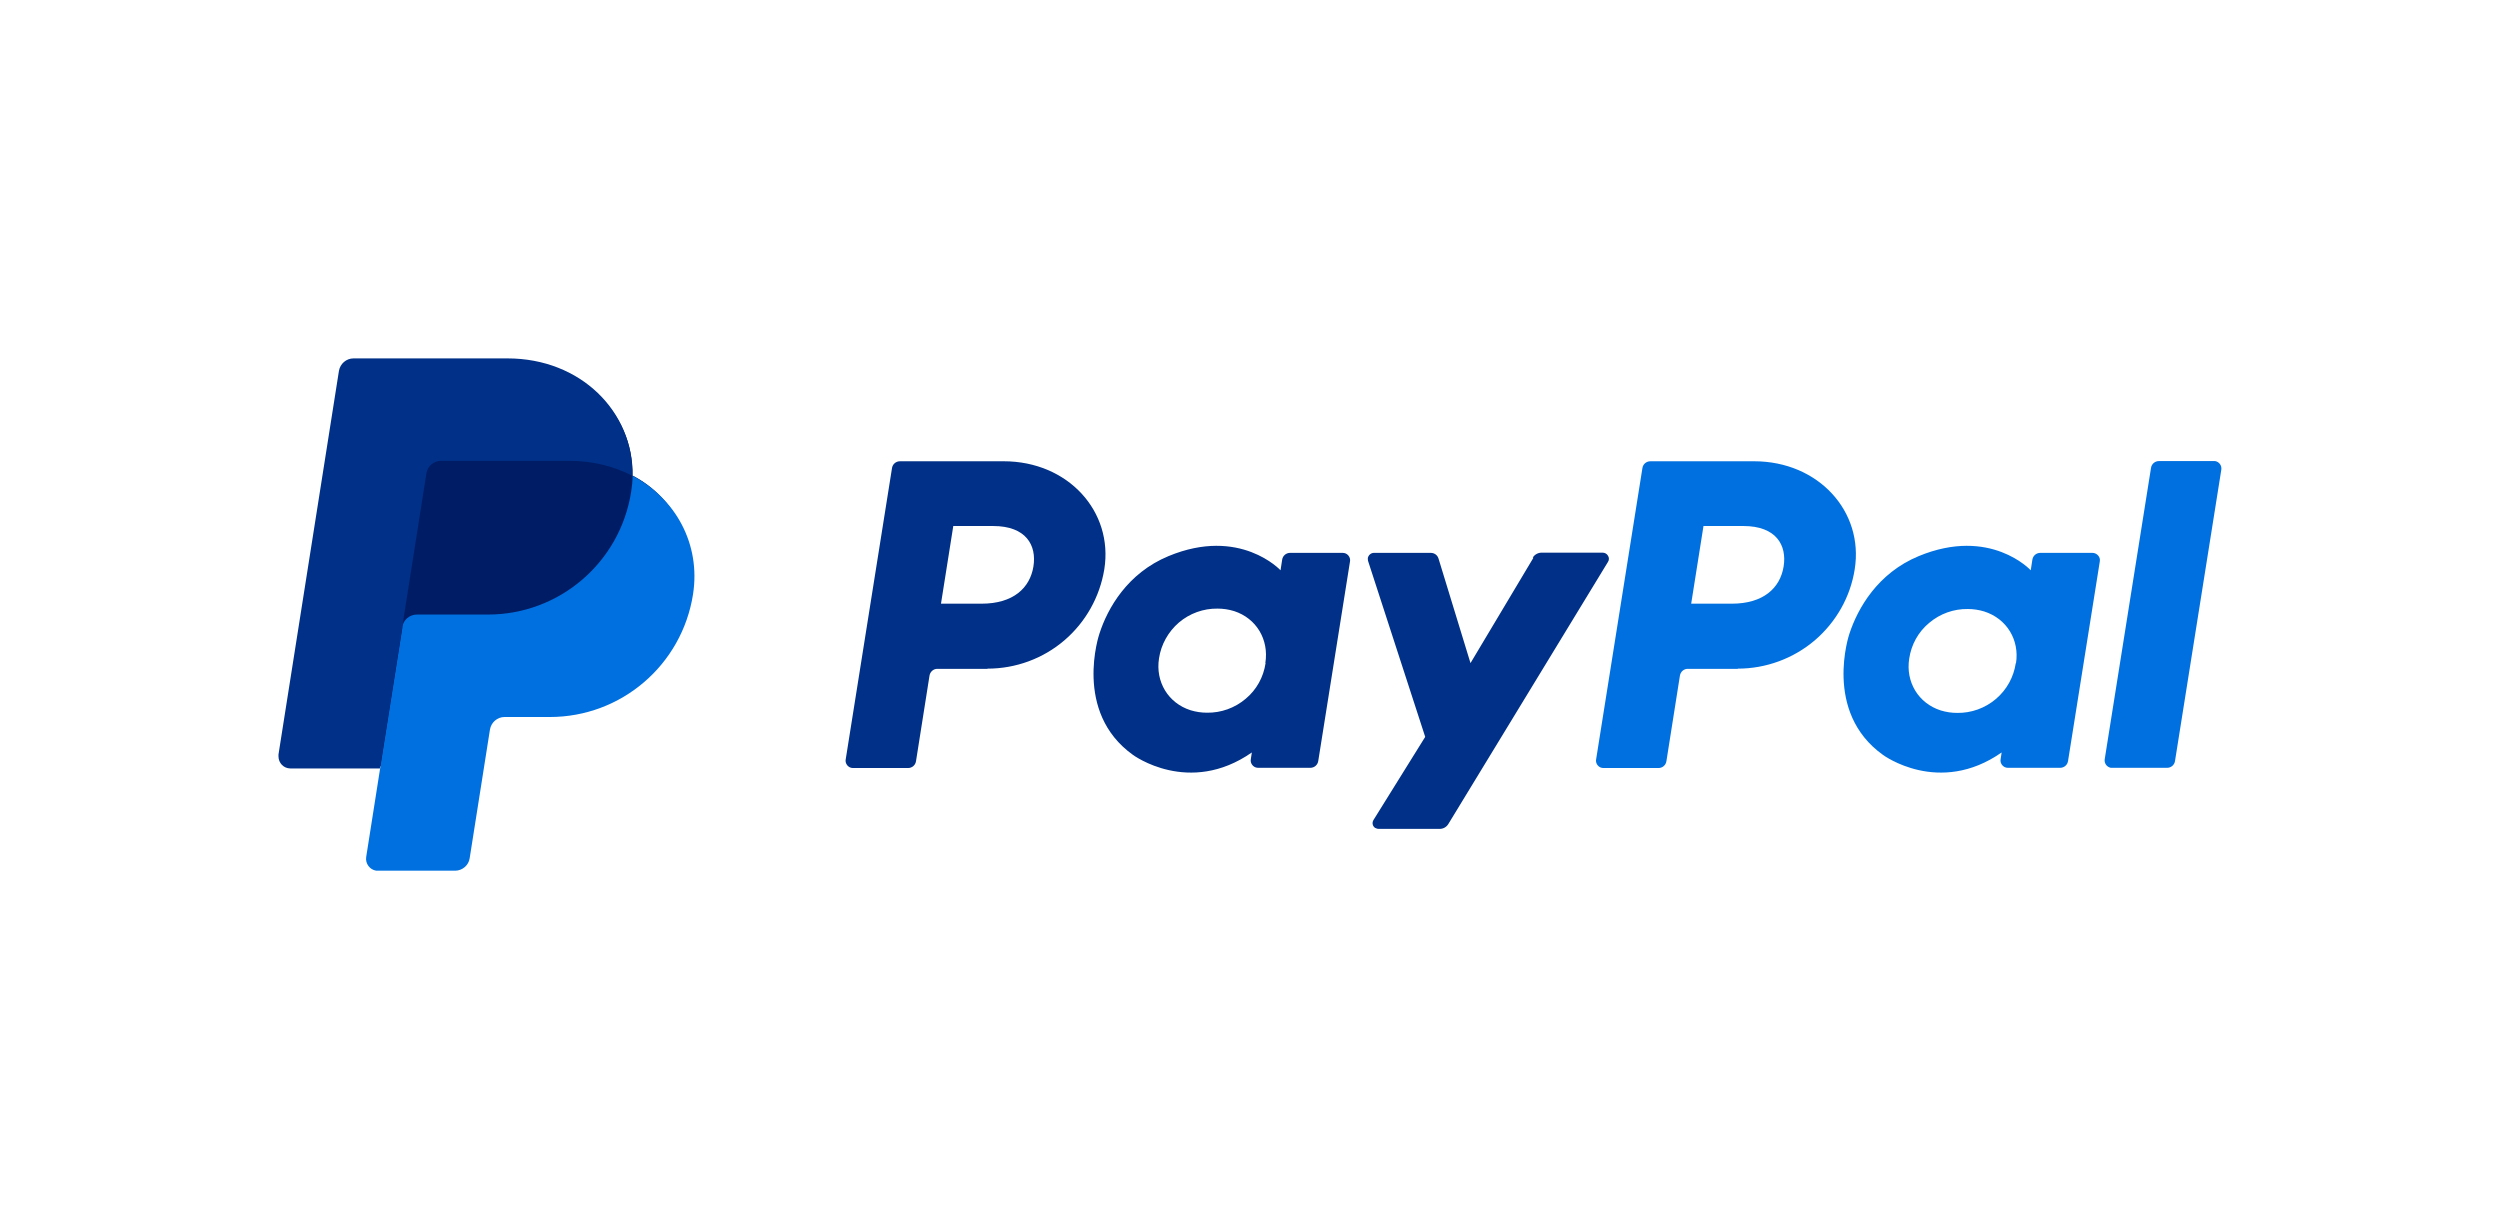
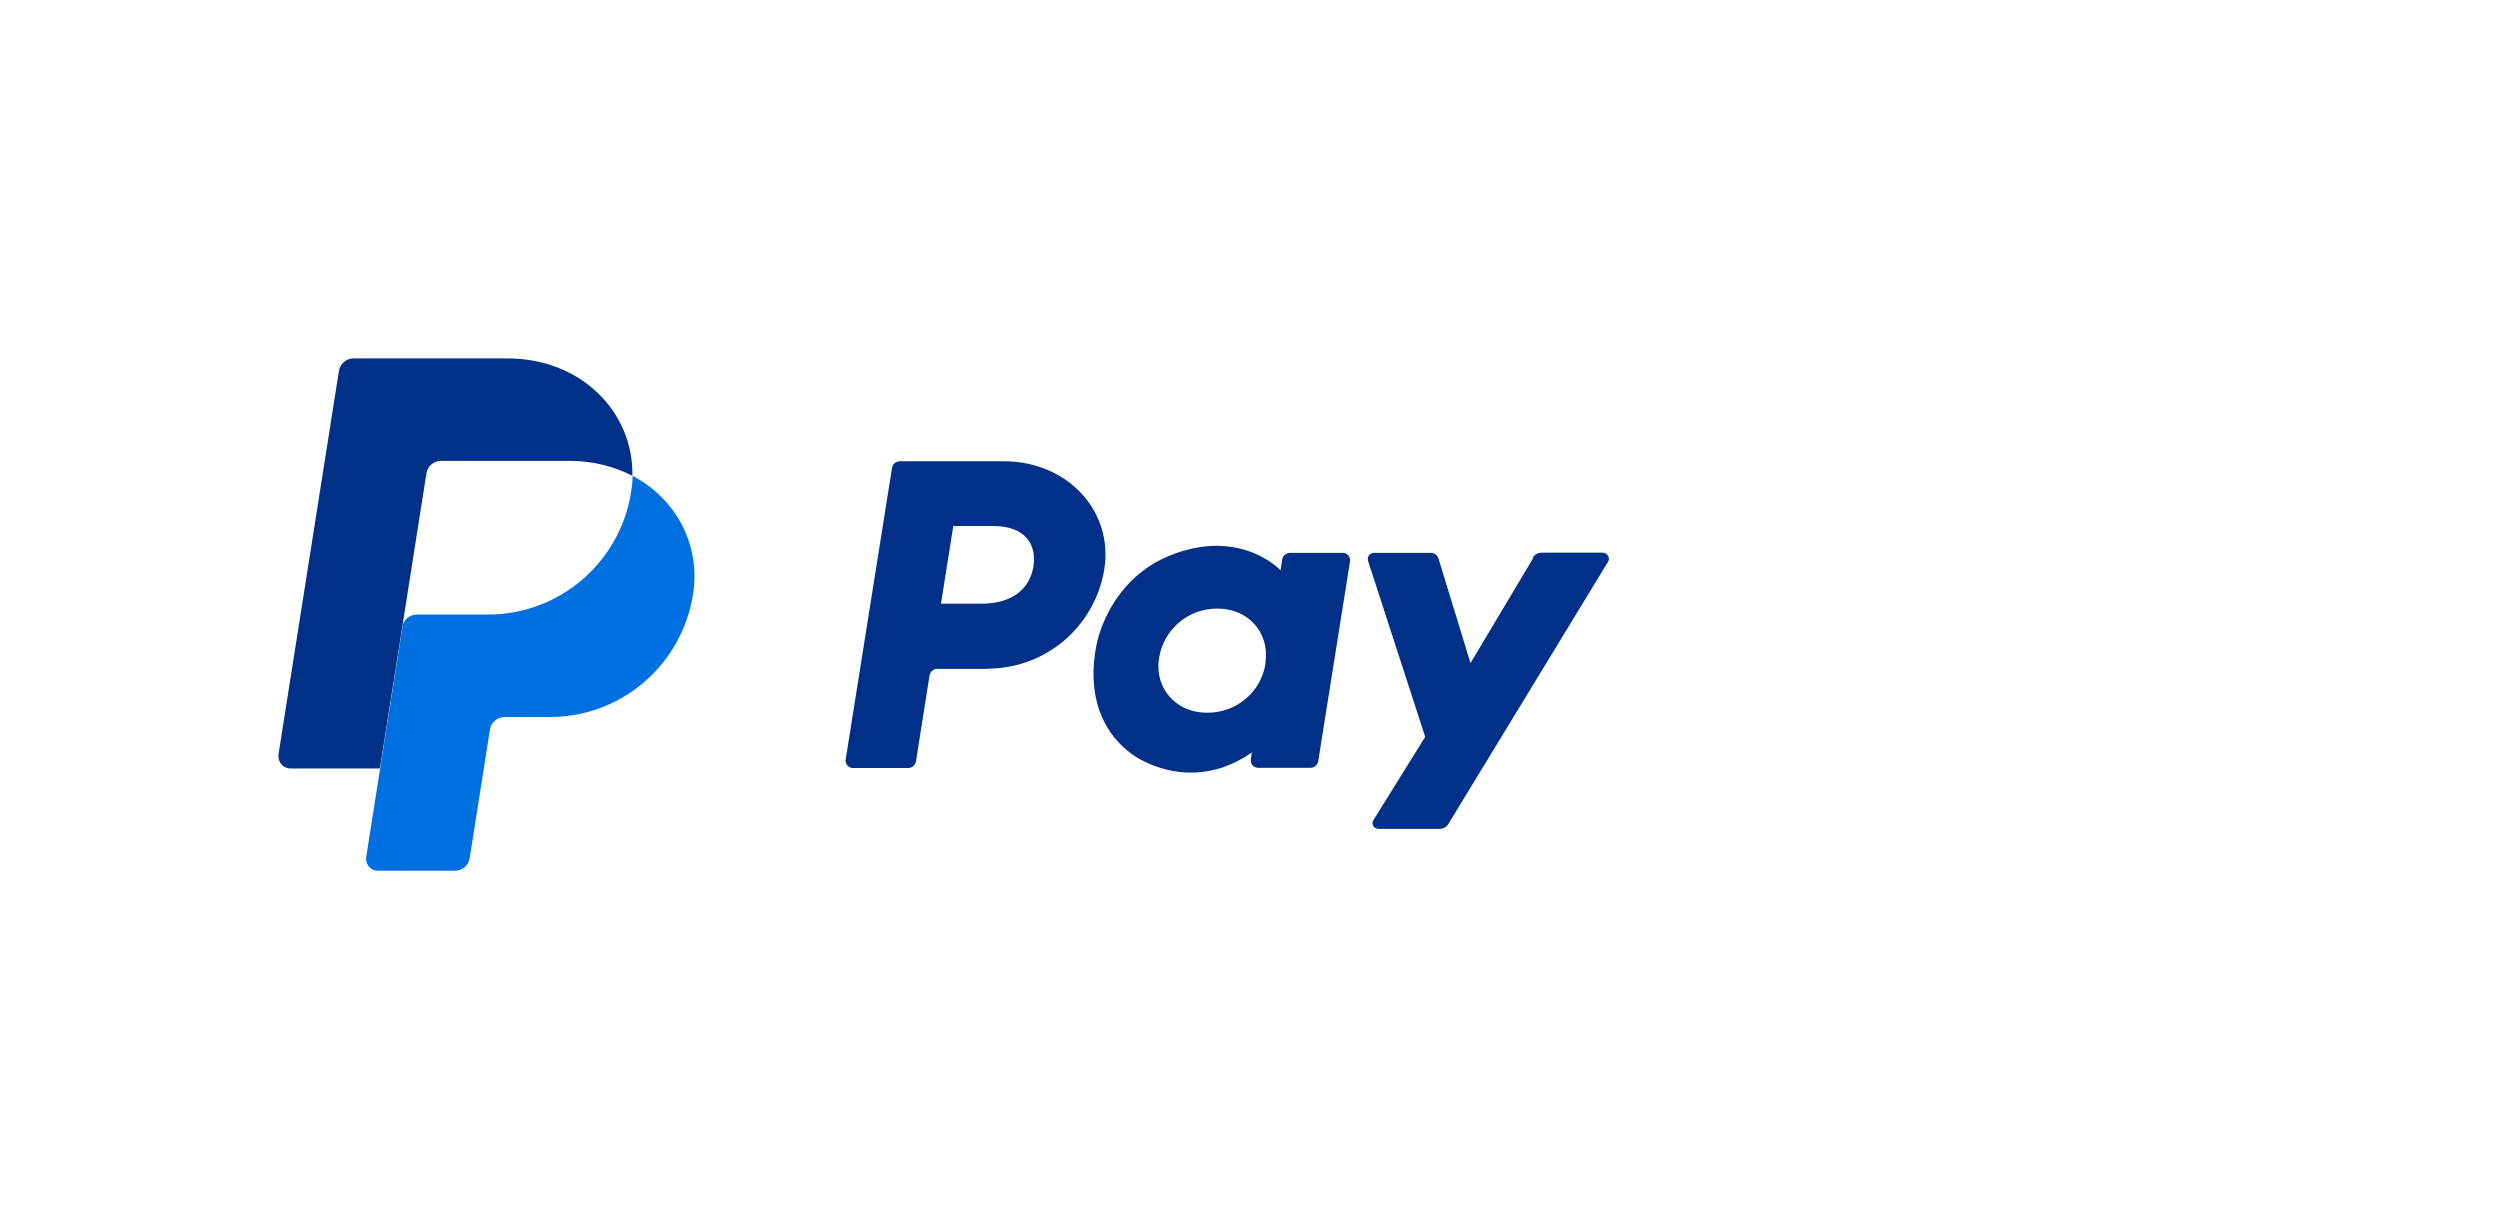
<svg xmlns="http://www.w3.org/2000/svg" id="Layer_1" viewBox="0 0 122 60">
  <defs>
    <style>.cls-1{fill:#003087;}.cls-2{fill:#0070e0;}.cls-3{fill:#001c64;}</style>
  </defs>
-   <path class="cls-2" d="M104.97,22.83l-2.26,14.22c-.03,.2,.1,.38,.3,.42,.02,0,.04,0,.06,0h2.68c.2,0,.36-.14,.39-.33l2.26-14.22c.03-.2-.1-.38-.3-.42-.02,0-.04,0-.06,0h-2.68c-.2,0-.36,.14-.39,.33Zm-2.86,4.15h-2.54c-.2,0-.36,.14-.39,.33l-.08,.52s-1.97-2.14-5.47-.69c-2,.83-2.97,2.54-3.38,3.79,0,0-1.3,3.81,1.64,5.91,0,0,2.73,2.02,5.79-.12l-.05,.33c-.03,.16,.06,.32,.21,.39,.05,.02,.1,.03,.15,.03h2.54c.2,0,.36-.14,.39-.33l1.55-9.74c.02-.11-.01-.21-.08-.29-.07-.08-.17-.13-.28-.13h0Zm-3.74,5.38c-.1,.68-.44,1.3-.97,1.75-.53,.45-1.2,.69-1.89,.68-.27,0-.54-.04-.8-.12-1.1-.35-1.72-1.4-1.54-2.53,.1-.68,.44-1.3,.97-1.74,.53-.45,1.2-.69,1.89-.68,.27,0,.54,.04,.8,.12,1.1,.35,1.73,1.39,1.55,2.53h0Zm-13.57,.27c1.38,0,2.71-.49,3.76-1.38,1.04-.89,1.74-2.12,1.95-3.47,.45-2.82-1.77-5.27-4.91-5.27h-5.06c-.2,0-.36,.14-.39,.33l-2.26,14.22c-.03,.16,.06,.32,.21,.39,.05,.02,.1,.03,.15,.03h2.68c.2,0,.36-.14,.39-.33l.66-4.18c.03-.19,.2-.34,.39-.33h2.43s0,0,0,0Zm2.24-4.98c-.17,1.04-.98,1.81-2.53,1.81h-1.98l.6-3.79h1.95c1.6,0,2.13,.94,1.96,1.98h0Z" />
  <path class="cls-1" d="M74.83,27.22l-3.07,5.14-1.56-5.1c-.05-.17-.2-.28-.38-.28h-2.77c-.15,0-.27,.11-.3,.25,0,.05,0,.09,.01,.14l2.79,8.59-2.52,4.05c-.09,.14-.05,.32,.09,.4,0,0,0,0,.01,0,.05,.03,.1,.04,.15,.04h2.98c.17,0,.33-.09,.42-.24l7.79-12.79c.06-.09,.06-.21,0-.3-.05-.09-.15-.15-.26-.15h-2.98c-.17,0-.34,.09-.43,.24Zm-9.33-.24h-2.54c-.2,0-.36,.14-.39,.33l-.08,.52s-1.98-2.14-5.47-.69c-2,.83-2.97,2.54-3.37,3.79,0,0-1.3,3.81,1.64,5.91,0,0,2.73,2.02,5.8-.12l-.05,.33c-.03,.16,.06,.32,.21,.39,.05,.02,.1,.03,.15,.03h2.54c.2,0,.36-.14,.39-.33l1.55-9.74c.03-.16-.06-.32-.21-.39-.05-.02-.1-.03-.15-.03h0Zm-3.74,5.38c-.1,.68-.44,1.3-.97,1.74-.53,.45-1.2,.69-1.89,.68-.27,0-.54-.04-.8-.12-1.1-.35-1.72-1.4-1.54-2.53,.1-.68,.45-1.3,.97-1.75,.53-.45,1.2-.69,1.89-.68,.27,0,.54,.04,.8,.12,1.09,.35,1.71,1.39,1.53,2.53h0Zm-13.57,.27c1.38,0,2.71-.49,3.75-1.38,1.04-.89,1.73-2.12,1.95-3.47,.45-2.82-1.77-5.27-4.91-5.27h-5.06c-.2,0-.36,.14-.39,.33l-2.26,14.22c-.03,.16,.06,.32,.21,.39,.05,.02,.1,.03,.15,.03h2.68c.2,0,.36-.14,.39-.33l.66-4.18c.03-.19,.2-.34,.39-.33h2.43Zm2.24-4.98c-.17,1.04-.98,1.81-2.53,1.81h-1.98l.6-3.79h1.95c1.6,0,2.13,.94,1.96,1.98h0Z" />
-   <path class="cls-3" d="M30.87,23.23c.06-3.14-2.53-5.55-6.09-5.55h-7.37c-.35,0-.66,.26-.71,.61l-2.95,18.44c-.05,.32,.17,.62,.49,.67,.03,0,.06,0,.09,0h4.36l-.68,4.27c-.05,.32,.17,.62,.49,.67,.03,0,.06,0,.09,0h3.55c.17,0,.32-.06,.46-.17,.13-.11,.15-.27,.18-.44l1.04-6.14c.03-.17,.11-.39,.24-.5,.13-.11,.24-.17,.42-.17h2.18c3.49,0,6.45-2.48,6.99-5.93,.38-2.45-.67-4.67-2.77-5.78h0Z" />
  <path class="cls-2" d="M19.64,30.61l-1.09,6.89-.68,4.32c-.05,.32,.17,.62,.49,.67,.03,0,.06,0,.09,0h3.76c.35,0,.66-.26,.71-.61l.99-6.28c.06-.35,.36-.61,.71-.61h2.21c3.49,0,6.45-2.54,6.99-5.99,.38-2.45-.85-4.67-2.95-5.78,0,.26-.03,.52-.07,.78-.54,3.45-3.5,5.99-6.99,5.99h-3.47c-.35,0-.66,.26-.71,.61" />
  <path class="cls-1" d="M18.55,37.5h-4.38c-.32,0-.58-.26-.58-.59,0-.03,0-.06,0-.09l2.95-18.72c.06-.35,.36-.61,.71-.61h7.52c3.56,0,6.15,2.59,6.09,5.73-.89-.46-1.93-.73-3.07-.73h-6.27c-.35,0-.66,.26-.71,.61l-1.18,7.5-1.09,6.89h0Z" />
</svg>